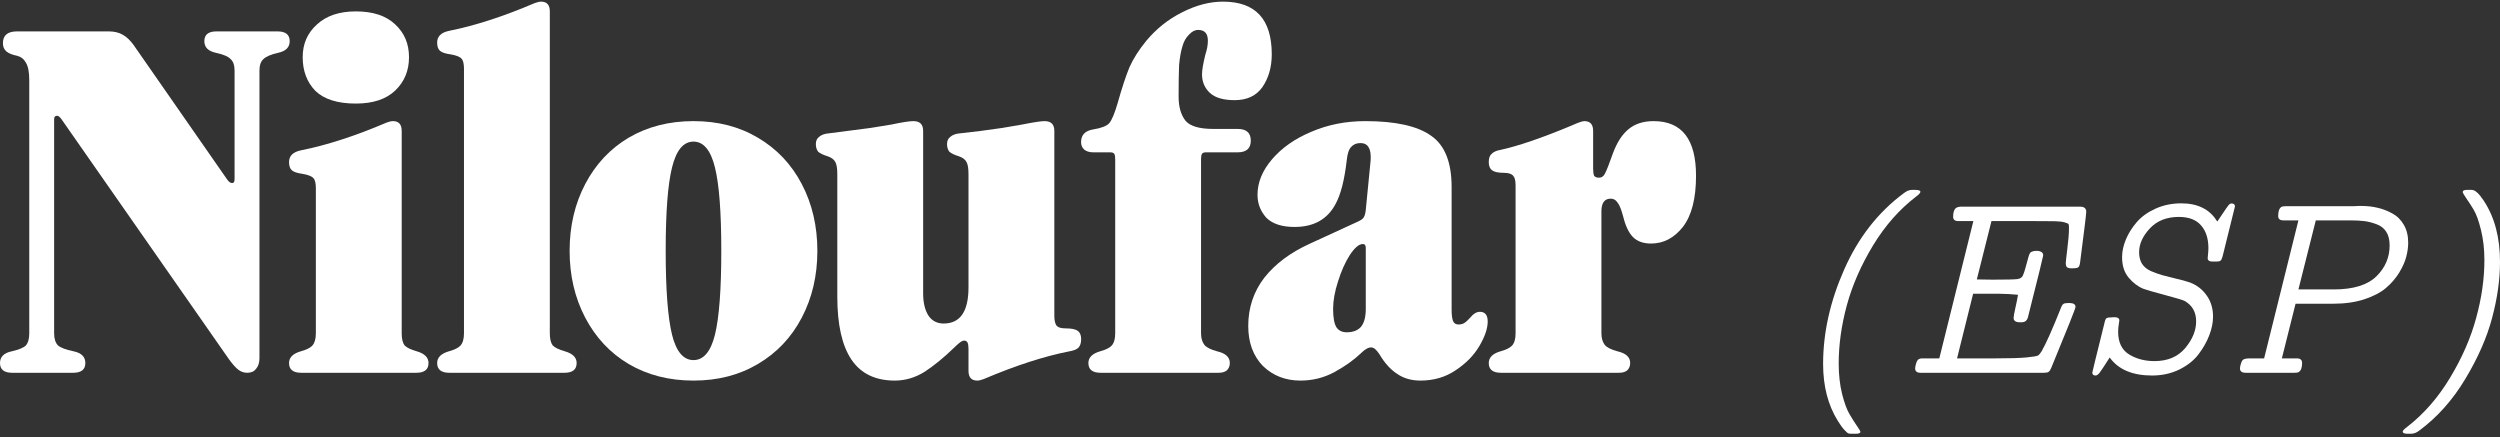
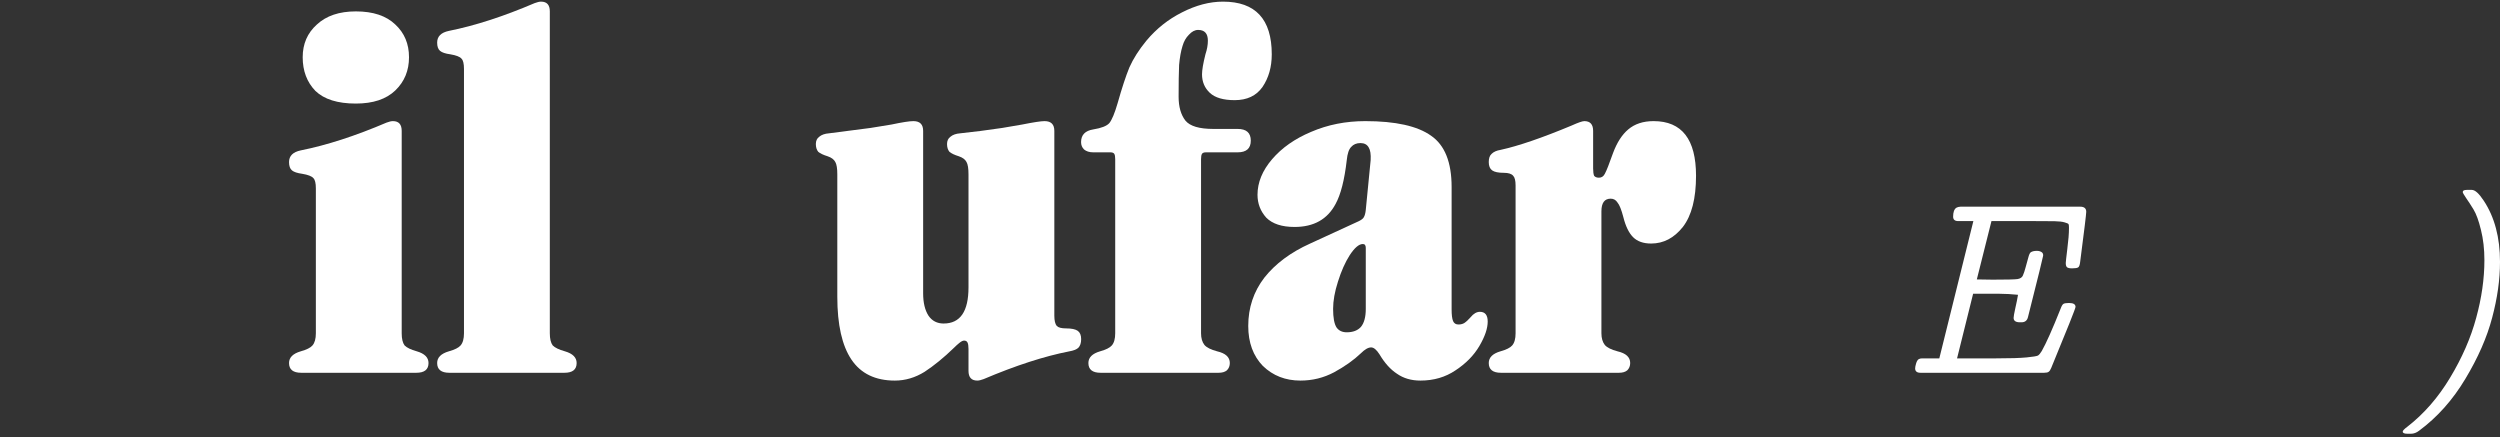
<svg xmlns="http://www.w3.org/2000/svg" fill="none" viewBox="0 0 675 118" height="118" width="675">
  <rect x="0" y="0" width="675" height="118" fill="#333333" stroke="none" />
-   <path fill="white" d="M0 98.016C0 96.348 1.053 95.295 3.16 94.856C5.092 94.417 6.364 93.89 6.979 93.276C7.593 92.573 7.901 91.476 7.901 89.984V21.642C7.901 19.448 7.593 17.868 6.979 16.902C6.452 15.936 5.662 15.322 4.609 15.059C3.292 14.795 2.326 14.4 1.712 13.873C1.097 13.347 0.79 12.601 0.79 11.635C0.79 9.528 2.063 8.475 4.609 8.475H29.364C30.857 8.475 32.13 8.782 33.183 9.396C34.236 10.011 35.202 10.932 36.08 12.162L61.362 48.505C61.801 49.119 62.24 49.427 62.679 49.427C63.118 49.427 63.337 49.075 63.337 48.373V19.14C63.337 17.648 62.986 16.595 62.284 15.98C61.669 15.278 60.353 14.707 58.334 14.268C56.227 13.829 55.173 12.776 55.173 11.108C55.173 9.352 56.271 8.475 58.465 8.475H74.925C77.12 8.475 78.217 9.352 78.217 11.108C78.217 12.776 77.164 13.829 75.057 14.268C73.126 14.707 71.809 15.278 71.106 15.98C70.404 16.595 70.053 17.648 70.053 19.14V96.699C70.053 97.928 69.746 98.894 69.131 99.596C68.605 100.299 67.814 100.65 66.761 100.65C65.883 100.65 65.093 100.386 64.391 99.86C63.689 99.333 62.855 98.411 61.889 97.094L16.591 32.177C16.153 31.562 15.758 31.255 15.406 31.255C14.88 31.255 14.616 31.562 14.616 32.177V89.984C14.616 91.476 14.967 92.573 15.67 93.276C16.372 93.89 17.777 94.417 19.884 94.856C21.99 95.295 23.044 96.348 23.044 98.016C23.044 99.772 21.947 100.65 19.752 100.65H3.292C1.097 100.65 0 99.772 0 98.016Z" />
  <path fill="white" d="M96.08 27.963C91.164 27.963 87.521 26.822 85.151 24.539C82.868 22.169 81.727 19.14 81.727 15.454C81.727 11.854 83 8.913 85.546 6.631C88.092 4.261 91.603 3.076 96.08 3.076C100.733 3.076 104.288 4.261 106.746 6.631C109.204 8.913 110.433 11.854 110.433 15.454C110.433 19.053 109.204 22.038 106.746 24.408C104.288 26.778 100.733 27.963 96.08 27.963ZM81.332 100.65C79.138 100.65 78.04 99.772 78.04 98.016C78.04 96.524 79.094 95.47 81.201 94.856C82.781 94.417 83.834 93.89 84.361 93.276C84.975 92.573 85.282 91.476 85.282 89.984V50.875C85.282 49.471 85.063 48.549 84.624 48.11C84.185 47.583 83.176 47.188 81.596 46.925C80.279 46.749 79.357 46.442 78.83 46.003C78.304 45.564 78.04 44.818 78.04 43.764C78.04 42.096 79.094 41.043 81.201 40.604C88.223 39.2 95.948 36.698 104.376 33.099C105.078 32.835 105.649 32.703 106.088 32.703C107.668 32.703 108.458 33.581 108.458 35.337V89.984C108.458 91.476 108.721 92.573 109.248 93.276C109.863 93.89 110.96 94.417 112.54 94.856C114.647 95.47 115.7 96.524 115.7 98.016C115.7 99.772 114.603 100.65 112.408 100.65H81.332Z" />
  <path fill="white" d="M121.324 100.65C119.13 100.65 118.032 99.772 118.032 98.016C118.032 96.524 119.086 95.47 121.193 94.856C122.773 94.417 123.826 93.89 124.353 93.276C124.968 92.573 125.275 91.476 125.275 89.984V18.614C125.275 17.209 125.055 16.288 124.616 15.848C124.177 15.322 123.168 14.927 121.588 14.663C120.271 14.488 119.349 14.181 118.823 13.742C118.296 13.303 118.032 12.557 118.032 11.503C118.032 9.835 119.086 8.782 121.193 8.343C128.216 6.938 135.941 4.436 144.368 0.837C145.071 0.574 145.641 0.442 146.08 0.442C147.66 0.442 148.45 1.32 148.45 3.076V89.984C148.45 91.476 148.714 92.573 149.24 93.276C149.855 93.89 150.952 94.417 152.532 94.856C154.639 95.47 155.693 96.524 155.693 98.016C155.693 99.772 154.595 100.65 152.401 100.65H121.324Z" />
-   <path fill="white" d="M187.243 102.757C180.659 102.757 174.821 101.264 169.73 98.279C164.726 95.295 160.819 91.125 158.01 85.77C155.201 80.415 153.797 74.402 153.797 67.73C153.797 61.058 155.201 55.045 158.01 49.69C160.819 44.335 164.726 40.165 169.73 37.181C174.821 34.196 180.659 32.703 187.243 32.703C193.827 32.703 199.621 34.196 204.625 37.181C209.716 40.165 213.667 44.335 216.476 49.69C219.285 55.045 220.689 61.058 220.689 67.73C220.689 74.402 219.285 80.415 216.476 85.77C213.667 91.125 209.716 95.295 204.625 98.279C199.621 101.264 193.827 102.757 187.243 102.757ZM187.243 97.226C189.964 97.226 191.896 94.944 193.037 90.379C194.178 85.726 194.749 78.177 194.749 67.73C194.749 57.283 194.178 49.778 193.037 45.213C191.896 40.56 189.964 38.234 187.243 38.234C184.522 38.234 182.59 40.56 181.449 45.213C180.308 49.778 179.737 57.283 179.737 67.73C179.737 78.177 180.308 85.726 181.449 90.379C182.59 94.944 184.522 97.226 187.243 97.226Z" />
  <path fill="white" d="M220.279 38.892C220.279 38.014 220.586 37.356 221.201 36.917C221.815 36.39 222.693 36.083 223.834 35.995L235.027 34.547L240.689 33.625C243.586 33.011 245.561 32.703 246.615 32.703C248.37 32.703 249.248 33.581 249.248 35.337V79.186C249.248 81.732 249.731 83.751 250.697 85.243C251.662 86.648 253.023 87.35 254.779 87.35C259.256 87.35 261.494 84.102 261.494 77.606V47.056C261.494 45.476 261.319 44.379 260.968 43.764C260.617 43.062 259.914 42.535 258.861 42.184C257.72 41.833 256.886 41.438 256.359 40.999C255.92 40.472 255.701 39.77 255.701 38.892C255.701 38.014 256.008 37.356 256.622 36.917C257.237 36.39 258.115 36.083 259.256 35.995C262.68 35.644 266.454 35.161 270.58 34.547L275.979 33.625C279.052 33.011 281.071 32.703 282.036 32.703C283.792 32.703 284.67 33.581 284.67 35.337V85.243C284.67 86.56 284.889 87.482 285.328 88.008C285.767 88.447 286.601 88.667 287.83 88.667C289.322 88.667 290.376 88.886 290.99 89.325C291.605 89.764 291.912 90.51 291.912 91.564C291.912 92.617 291.649 93.407 291.122 93.934C290.595 94.373 289.805 94.68 288.752 94.856C281.992 96.173 274.267 98.674 265.576 102.361C264.874 102.625 264.304 102.757 263.865 102.757C262.284 102.757 261.494 101.879 261.494 100.123V94.197C261.494 93.407 261.407 92.837 261.231 92.486C261.055 92.134 260.748 91.959 260.309 91.959C259.958 91.959 259.519 92.178 258.992 92.617C258.554 92.968 258.071 93.407 257.544 93.934C254.823 96.568 252.189 98.718 249.643 100.386C247.098 101.966 244.42 102.757 241.611 102.757C236.344 102.757 232.437 100.869 229.891 97.094C227.346 93.32 226.073 87.657 226.073 80.108V47.056C226.073 45.476 225.897 44.379 225.546 43.764C225.195 43.062 224.493 42.535 223.439 42.184C222.298 41.833 221.464 41.438 220.937 40.999C220.498 40.472 220.279 39.77 220.279 38.892Z" />
  <path fill="white" d="M318.225 26.119C318.225 28.841 318.84 30.992 320.069 32.572C321.298 34.064 323.8 34.81 327.574 34.81H334.158C336.529 34.81 337.714 35.864 337.714 37.971C337.714 40.077 336.529 41.131 334.158 41.131H325.599C325.073 41.131 324.721 41.263 324.546 41.526C324.37 41.789 324.282 42.272 324.282 42.974V89.984C324.282 91.3 324.59 92.354 325.204 93.144C325.819 93.846 326.96 94.417 328.628 94.856C330.91 95.382 332.052 96.436 332.052 98.016C332.052 98.806 331.788 99.465 331.261 99.991C330.735 100.43 329.989 100.65 329.023 100.65H297.157C294.962 100.65 293.865 99.772 293.865 98.016C293.865 96.524 294.918 95.47 297.025 94.856C298.605 94.417 299.659 93.89 300.185 93.276C300.8 92.573 301.107 91.476 301.107 89.984V42.974C301.107 42.272 301.019 41.789 300.844 41.526C300.668 41.263 300.317 41.131 299.79 41.131H295.182C294.128 41.131 293.294 40.867 292.68 40.341C292.153 39.814 291.89 39.156 291.89 38.366C291.89 36.434 292.987 35.293 295.182 34.942C297.376 34.591 298.825 34.02 299.527 33.23C300.229 32.352 300.975 30.553 301.765 27.831C302.907 23.793 303.96 20.589 304.926 18.219C305.979 15.848 307.515 13.434 309.534 10.976C312.256 7.728 315.46 5.183 319.147 3.339C322.922 1.408 326.609 0.442 330.208 0.442C338.987 0.442 343.376 5.183 343.376 14.663C343.376 18.087 342.542 21.028 340.874 23.486C339.206 25.856 336.704 27.041 333.368 27.041C330.296 27.041 328.057 26.383 326.653 25.066C325.248 23.749 324.546 22.081 324.546 20.062C324.546 18.921 324.853 17.121 325.468 14.663C325.907 13.347 326.126 12.118 326.126 10.976C326.126 9.045 325.248 8.08 323.492 8.08C322.615 8.08 321.781 8.518 320.991 9.396C320.2 10.186 319.63 11.196 319.279 12.425C318.84 13.829 318.533 15.541 318.357 17.56C318.269 19.579 318.225 22.433 318.225 26.119Z" />
  <path fill="white" d="M401.68 86.823C401.68 88.667 400.934 90.862 399.441 93.407C397.949 95.953 395.798 98.148 392.989 99.991C390.268 101.835 387.107 102.757 383.508 102.757C381.05 102.757 378.943 102.142 377.188 100.913C375.432 99.772 373.852 98.016 372.447 95.646C371.657 94.417 370.911 93.802 370.209 93.802C369.418 93.802 368.497 94.329 367.443 95.382C365.512 97.226 363.098 98.938 360.201 100.518C357.392 102.01 354.363 102.757 351.115 102.757C347.077 102.757 343.697 101.44 340.976 98.806C338.342 96.085 337.026 92.486 337.026 88.008C337.026 83.093 338.474 78.747 341.371 74.972C344.356 71.198 348.482 68.125 353.749 65.755L366.917 59.698C367.619 59.346 368.058 58.995 368.233 58.644C368.497 58.205 368.672 57.547 368.76 56.669L370.077 43.238C370.165 41.658 369.989 40.516 369.55 39.814C369.111 39.024 368.365 38.629 367.312 38.629C366.258 38.629 365.424 38.98 364.81 39.682C364.195 40.297 363.8 41.482 363.625 43.238C363.01 48.593 362.001 52.543 360.596 55.089C358.401 59.215 354.714 61.278 349.535 61.278C346.111 61.278 343.566 60.444 341.898 58.776C340.317 57.02 339.527 54.957 339.527 52.587C339.527 49.251 340.844 46.047 343.478 42.974C346.111 39.902 349.623 37.444 354.012 35.6C358.489 33.669 363.361 32.703 368.628 32.703C376.792 32.703 382.718 34.02 386.405 36.654C390.092 39.2 391.936 43.808 391.936 50.48V83.531C391.936 85.024 392.067 86.077 392.331 86.692C392.594 87.306 393.077 87.614 393.779 87.614C394.394 87.614 394.92 87.482 395.359 87.218C395.886 86.867 396.456 86.341 397.071 85.638C397.861 84.673 398.695 84.19 399.573 84.19C400.977 84.19 401.68 85.068 401.68 86.823ZM363.625 89.72C365.293 89.72 366.565 89.237 367.443 88.272C368.321 87.218 368.76 85.594 368.76 83.4V66.94C368.76 66.238 368.497 65.886 367.97 65.886C366.917 65.886 365.731 66.896 364.415 68.915C363.186 70.846 362.132 73.217 361.254 76.026C360.377 78.747 359.938 81.205 359.938 83.4C359.938 85.77 360.245 87.438 360.859 88.403C361.474 89.281 362.396 89.72 363.625 89.72Z" />
  <path fill="white" d="M401.965 43.764C401.965 42.711 402.228 41.965 402.755 41.526C403.281 40.999 404.072 40.648 405.125 40.472C409.953 39.419 416.362 37.224 424.35 33.889C426.106 33.099 427.247 32.703 427.774 32.703C429.354 32.703 430.144 33.581 430.144 35.337V45.476C430.144 46.354 430.232 47.013 430.407 47.451C430.671 47.803 431.11 47.978 431.724 47.978C432.426 47.978 432.953 47.627 433.304 46.925C433.743 46.135 434.489 44.247 435.543 41.263C436.596 38.453 437.957 36.346 439.625 34.942C441.381 33.45 443.663 32.703 446.472 32.703C454.11 32.703 457.928 37.619 457.928 47.451C457.928 53.596 456.743 58.205 454.373 61.278C452.003 64.262 449.15 65.755 445.814 65.755C443.707 65.755 442.083 65.184 440.942 64.043C439.8 62.902 438.923 61.102 438.308 58.644C437.781 56.625 437.255 55.308 436.728 54.694C436.289 53.992 435.674 53.64 434.884 53.64C433.216 53.64 432.382 54.782 432.382 57.064V89.984C432.382 91.3 432.69 92.354 433.304 93.144C433.919 93.846 435.06 94.417 436.728 94.856C439.01 95.382 440.152 96.436 440.152 98.016C440.152 98.806 439.888 99.465 439.361 99.991C438.835 100.43 438.089 100.65 437.123 100.65H405.257C403.062 100.65 401.965 99.772 401.965 98.016C401.965 96.524 403.018 95.47 405.125 94.856C406.705 94.417 407.759 93.89 408.285 93.276C408.9 92.573 409.207 91.476 409.207 89.984V50.085C409.207 48.768 408.988 47.89 408.549 47.451C408.11 46.925 407.276 46.661 406.047 46.661C404.554 46.661 403.501 46.442 402.886 46.003C402.272 45.564 401.965 44.818 401.965 43.764Z" />
-   <path fill="white" d="M492.238 98.271C492.238 89.848 494.135 81.35 497.928 72.777C501.722 64.183 507.069 57.325 513.97 52.202C514.763 51.581 515.502 51.27 516.188 51.27H517.121C518.042 51.27 518.503 51.442 518.503 51.785C518.503 52.085 518.106 52.524 517.313 53.103C512.834 56.532 508.966 60.925 505.708 66.283C502.472 71.641 500.114 77.031 498.635 82.454C497.178 87.876 496.449 93.106 496.449 98.142C496.449 101.121 496.749 103.843 497.349 106.308C497.971 108.772 498.646 110.616 499.375 111.837C500.103 113.08 500.768 114.13 501.368 114.988C501.99 115.866 502.3 116.402 502.3 116.595C502.3 116.938 501.904 117.109 501.111 117.109H499.857C499.514 117.109 499.246 117.077 499.053 117.013C498.86 116.949 498.507 116.638 497.992 116.081C497.478 115.545 496.878 114.72 496.192 113.605C493.556 109.362 492.238 104.25 492.238 98.271Z" />
  <path fill="white" d="M517.088 99.46C517.088 99.16 517.174 98.721 517.346 98.142C517.517 97.542 517.764 97.145 518.085 96.953C518.342 96.824 518.642 96.76 518.985 96.76H523.614L532.809 59.693H528.726C527.804 59.693 527.344 59.296 527.344 58.504C527.344 57.282 527.633 56.478 528.212 56.092C528.512 55.921 528.887 55.825 529.337 55.803H561.646C562.739 55.803 563.285 56.264 563.285 57.185C563.285 57.764 562.739 62.265 561.646 70.688C561.56 71.523 561.378 72.027 561.099 72.199C560.821 72.37 560.285 72.456 559.492 72.456H559.427C558.806 72.456 558.367 72.359 558.109 72.166C557.874 71.974 557.756 71.588 557.756 71.009C557.756 70.752 557.895 69.487 558.174 67.216C558.474 64.922 558.624 63.026 558.624 61.525C558.624 61.032 558.592 60.711 558.527 60.561C558.463 60.389 558.109 60.218 557.466 60.047C556.845 59.854 555.913 59.746 554.67 59.725C553.448 59.704 551.562 59.693 549.011 59.693H537.695L533.741 75.445C534.234 75.445 534.952 75.456 535.895 75.478C536.838 75.499 537.545 75.51 538.017 75.51C541.746 75.51 543.986 75.456 544.736 75.349C545.486 75.221 545.968 74.899 546.182 74.385C546.44 73.806 546.697 73.024 546.954 72.038C547.233 71.052 547.468 70.195 547.661 69.466C547.854 68.737 548.068 68.287 548.304 68.116C548.69 67.859 549.237 67.73 549.944 67.73C550.437 67.73 550.855 67.837 551.198 68.052C551.54 68.266 551.691 68.598 551.648 69.048C551.648 69.262 550.287 74.77 547.565 85.572C547.351 86.537 546.761 87.019 545.797 87.019H545.379C544.243 87.019 543.675 86.622 543.675 85.829C543.675 85.487 543.825 84.629 544.125 83.257C544.446 81.864 544.693 80.643 544.864 79.593C543.278 79.421 541.478 79.325 539.463 79.303H532.745L528.405 96.76H538.885C542.7 96.76 545.475 96.674 547.211 96.502C548.947 96.331 549.965 96.16 550.265 95.988C550.565 95.795 550.898 95.399 551.262 94.799C552.441 92.741 554.144 88.916 556.373 83.322C556.631 82.615 556.888 82.186 557.145 82.036C557.424 81.886 557.895 81.811 558.559 81.811H558.688C559.824 81.811 560.392 82.165 560.392 82.872C560.392 83.257 558.206 88.744 553.834 99.332C553.619 99.867 553.384 100.221 553.126 100.392C552.891 100.564 552.483 100.65 551.905 100.65H518.535C517.571 100.65 517.088 100.253 517.088 99.46Z" />
-   <path fill="white" d="M564.925 100.585C564.925 100.457 566.039 95.913 568.268 86.955C568.397 86.376 568.568 86.022 568.783 85.894C569.018 85.765 569.372 85.701 569.843 85.701H570.069C570.154 85.701 570.272 85.69 570.422 85.669C570.572 85.647 570.69 85.636 570.776 85.636C571.74 85.636 572.222 85.926 572.222 86.504C572.222 86.59 572.169 86.965 572.062 87.63C571.955 88.273 571.901 88.926 571.901 89.591C571.901 92.441 572.887 94.477 574.859 95.699C576.83 96.899 579.113 97.499 581.706 97.499C585.264 97.499 588.029 96.331 590 93.995C591.972 91.638 592.958 89.226 592.958 86.762C592.958 84.254 591.908 82.411 589.807 81.232C589.272 80.975 587.439 80.428 584.31 79.593C581.181 78.757 579.327 78.221 578.749 77.985C577.291 77.407 575.962 76.41 574.762 74.996C573.562 73.581 572.962 71.727 572.962 69.434C572.962 67.891 573.305 66.294 573.991 64.644C574.698 62.972 575.684 61.407 576.948 59.95C578.234 58.471 579.927 57.26 582.028 56.317C584.149 55.374 586.453 54.903 588.939 54.903C593.419 54.903 596.644 56.521 598.616 59.757H598.712C600.684 56.778 601.777 55.224 601.992 55.096C602.292 54.924 602.602 54.892 602.924 54.999C603.267 55.106 603.438 55.353 603.438 55.739C603.438 55.825 602.324 60.325 600.095 69.241C599.923 69.862 599.731 70.248 599.516 70.398C599.323 70.548 598.938 70.623 598.359 70.623H597.394C596.516 70.623 596.076 70.312 596.076 69.691C596.076 69.562 596.108 69.209 596.173 68.63C596.237 68.03 596.269 67.484 596.269 66.991C596.269 64.397 595.605 62.35 594.276 60.85C592.969 59.329 590.976 58.568 588.296 58.568C584.996 58.568 582.381 59.607 580.452 61.686C578.523 63.744 577.559 65.887 577.559 68.116C577.559 69.337 577.816 70.366 578.331 71.202C578.866 72.038 579.649 72.692 580.677 73.163C581.728 73.613 582.767 73.988 583.796 74.288C584.825 74.567 586.089 74.888 587.589 75.253C589.111 75.596 590.354 75.939 591.318 76.281C593.162 76.989 594.651 78.146 595.787 79.753C596.944 81.361 597.523 83.279 597.523 85.508C597.523 87.094 597.18 88.776 596.494 90.555C595.808 92.334 594.833 94.049 593.569 95.699C592.326 97.328 590.6 98.689 588.393 99.782C586.185 100.853 583.742 101.389 581.063 101.389C575.791 101.389 571.987 99.782 569.651 96.567H569.586C568.172 98.796 567.272 100.157 566.886 100.65C566.5 101.143 566.136 101.389 565.793 101.389C565.214 101.389 564.925 101.121 564.925 100.585Z" />
-   <path fill="white" d="M604.788 99.46C604.788 99.203 604.874 98.785 605.046 98.206C605.217 97.606 605.453 97.221 605.753 97.049C606.074 96.856 606.675 96.76 607.553 96.76H611.315L620.573 59.5H616.49C615.569 59.5 615.108 59.104 615.108 58.311C615.108 57.046 615.397 56.232 615.976 55.867C616.19 55.739 616.544 55.674 617.037 55.674H635.329C635.501 55.674 635.758 55.664 636.101 55.642C636.465 55.621 636.733 55.61 636.904 55.61H637.644C639.144 55.61 640.569 55.771 641.92 56.092C643.27 56.392 644.588 56.896 645.874 57.603C647.181 58.289 648.231 59.318 649.024 60.69C649.817 62.04 650.214 63.658 650.214 65.544C650.214 66.723 650.042 67.966 649.699 69.273C649.378 70.58 648.746 72.016 647.803 73.581C646.86 75.124 645.659 76.517 644.202 77.76C642.766 78.982 640.816 80 638.351 80.814C635.908 81.607 633.122 82.004 629.993 82.004H619.802L616.105 96.76H619.802C620.23 96.76 620.541 96.781 620.734 96.824C620.948 96.867 621.141 96.985 621.313 97.178C621.484 97.349 621.57 97.628 621.57 98.013C621.57 99.278 621.259 100.092 620.638 100.457C620.423 100.585 620.059 100.65 619.544 100.65H606.364C605.314 100.65 604.788 100.253 604.788 99.46ZM620.573 78.146H630.121C635.394 78.146 639.241 76.957 641.662 74.578C644.02 72.263 645.199 69.487 645.199 66.251C645.199 64.73 644.888 63.497 644.266 62.554C643.666 61.611 642.788 60.936 641.63 60.529C640.494 60.1 639.391 59.822 638.319 59.693C637.247 59.564 635.961 59.5 634.461 59.5H625.267L620.573 78.146Z" />
  <path fill="white" d="M648.735 116.531C648.735 116.274 649.153 115.834 649.989 115.213C654.468 111.741 658.315 107.326 661.53 101.968C664.766 96.61 667.113 91.23 668.57 85.829C670.049 80.428 670.789 75.231 670.789 70.237C670.789 67.258 670.478 64.537 669.856 62.072C669.256 59.607 668.592 57.775 667.863 56.575C667.134 55.374 666.459 54.335 665.838 53.456C665.238 52.578 664.938 52.042 664.938 51.849C664.938 51.463 665.313 51.27 666.063 51.27H667.381C668.26 51.27 669.331 52.235 670.596 54.163C673.532 58.6 675 64.108 675 70.688C675 75.467 674.293 80.504 672.878 85.797C671.485 91.091 669.074 96.588 665.645 102.289C662.237 107.99 658.069 112.662 653.139 116.306C652.432 116.842 651.714 117.109 650.985 117.109H649.989C649.153 117.109 648.735 116.917 648.735 116.531Z" />
</svg>